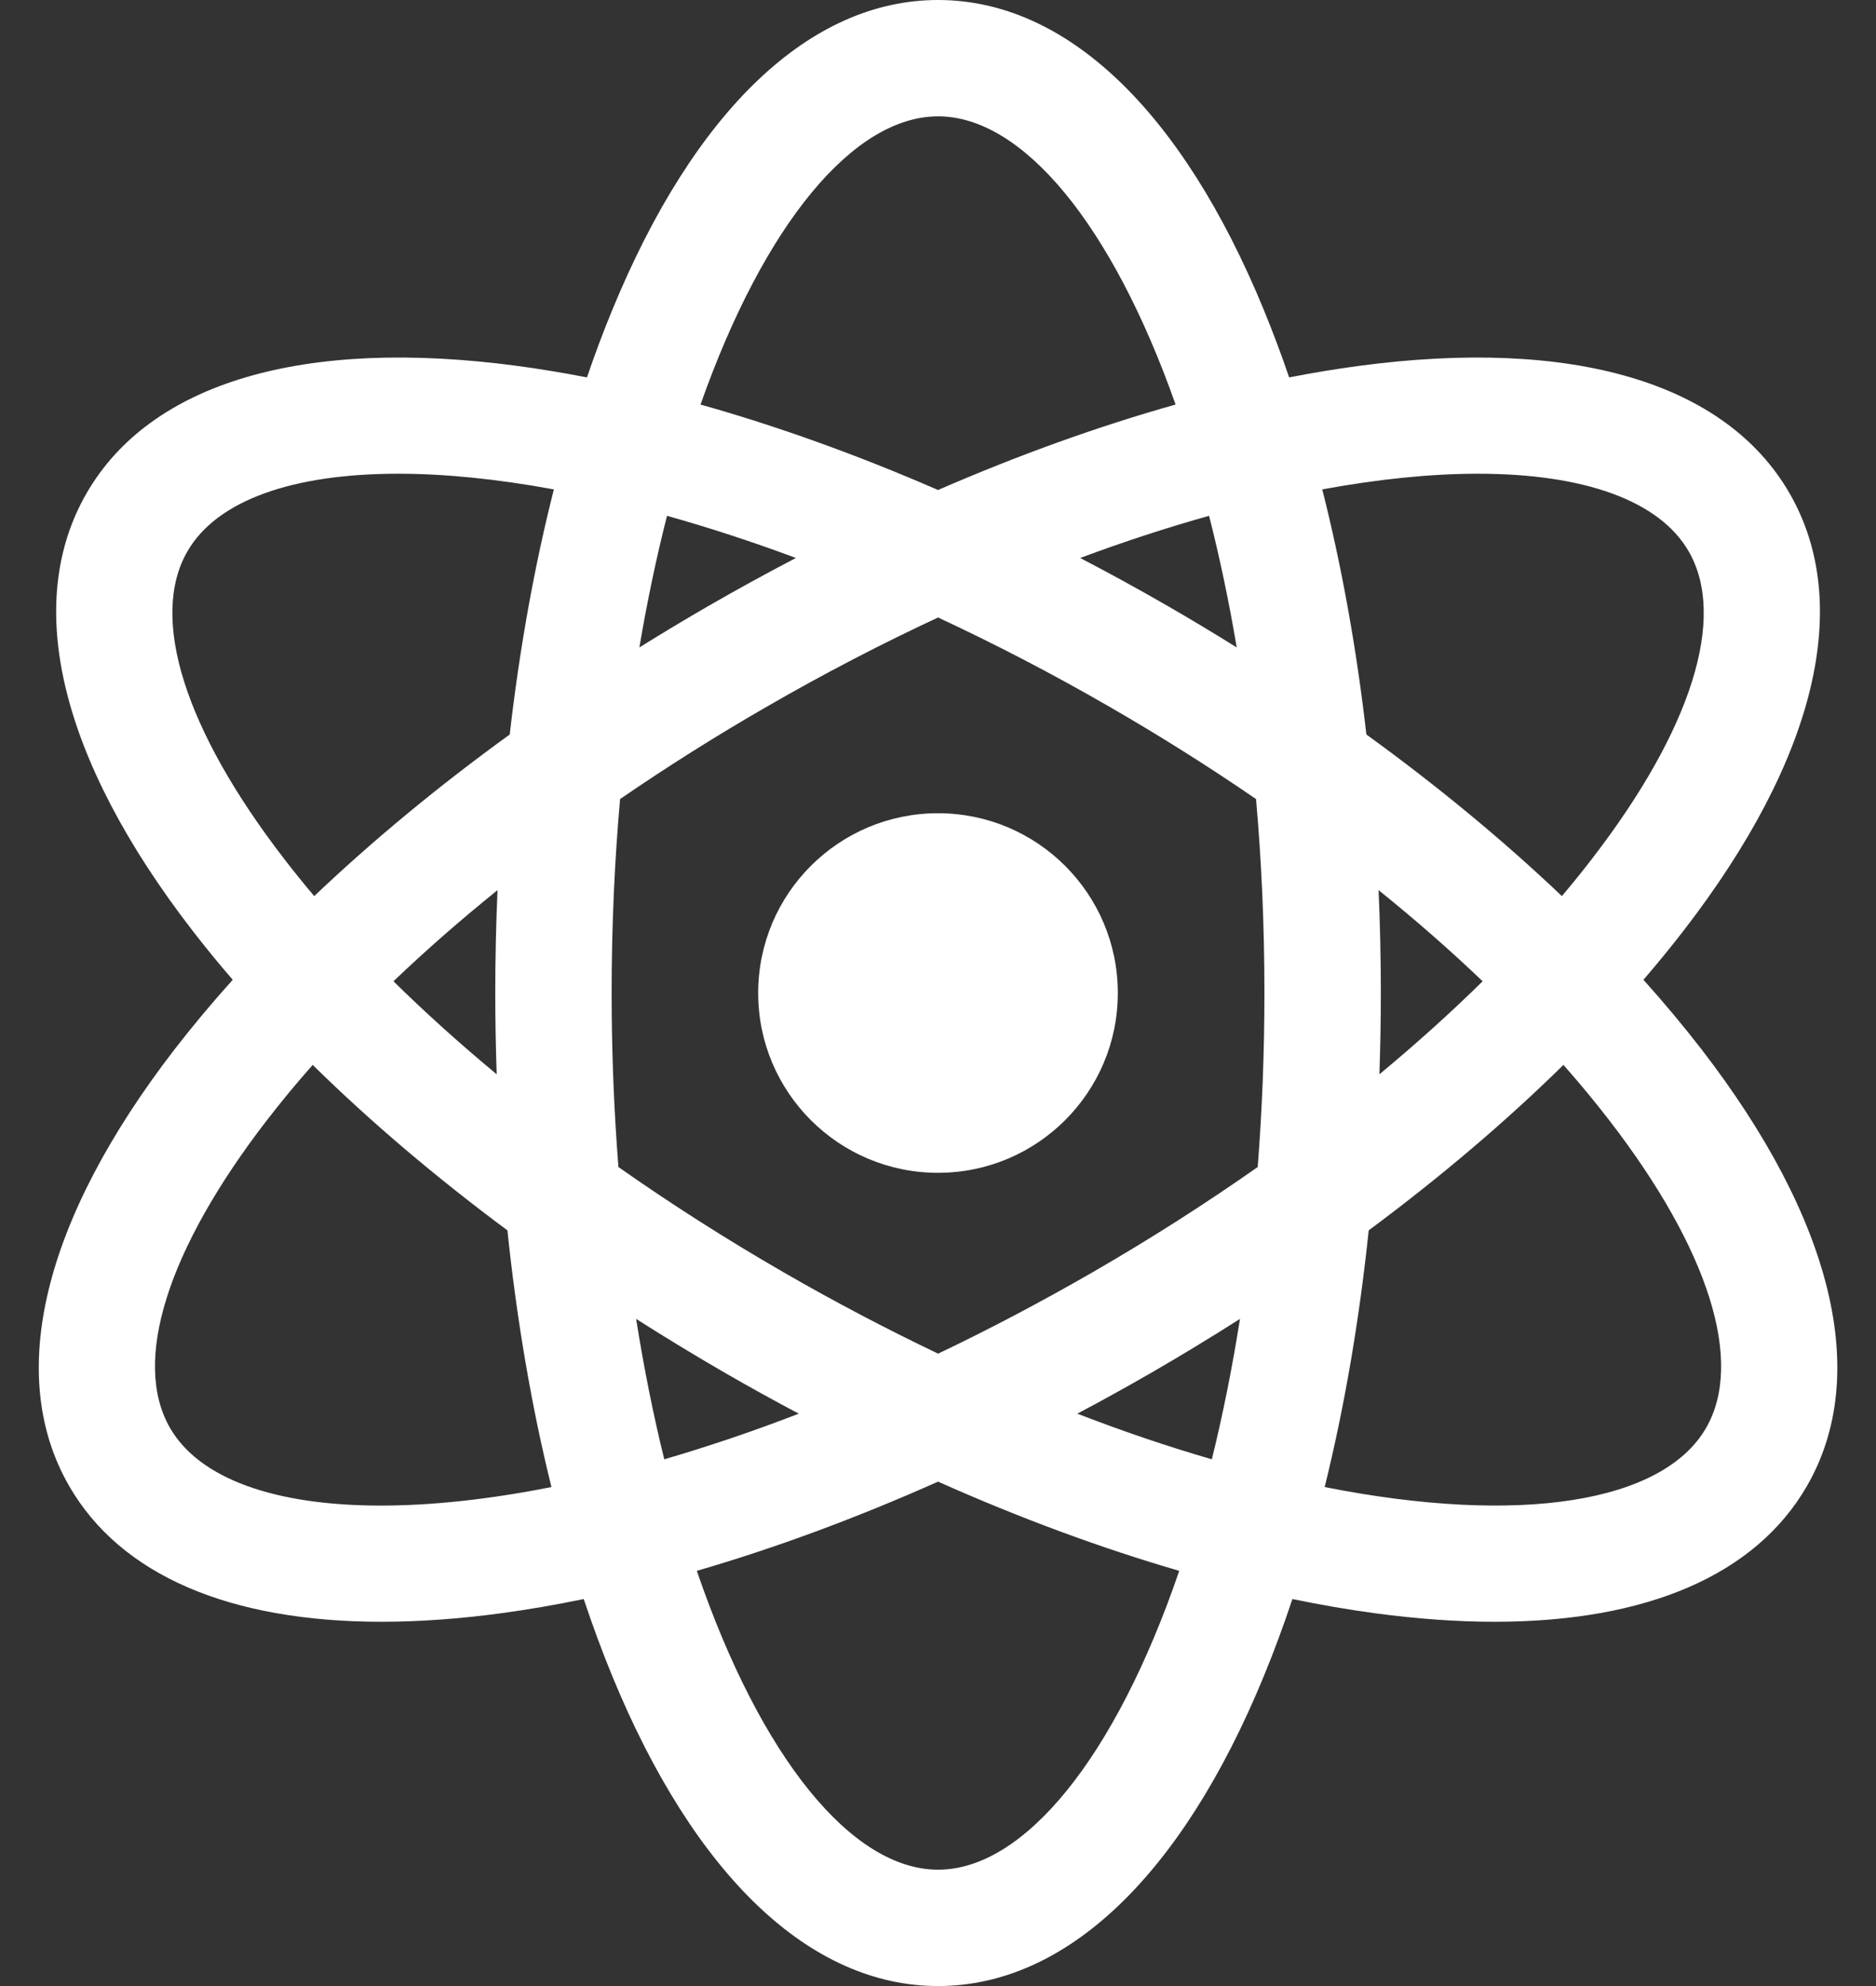
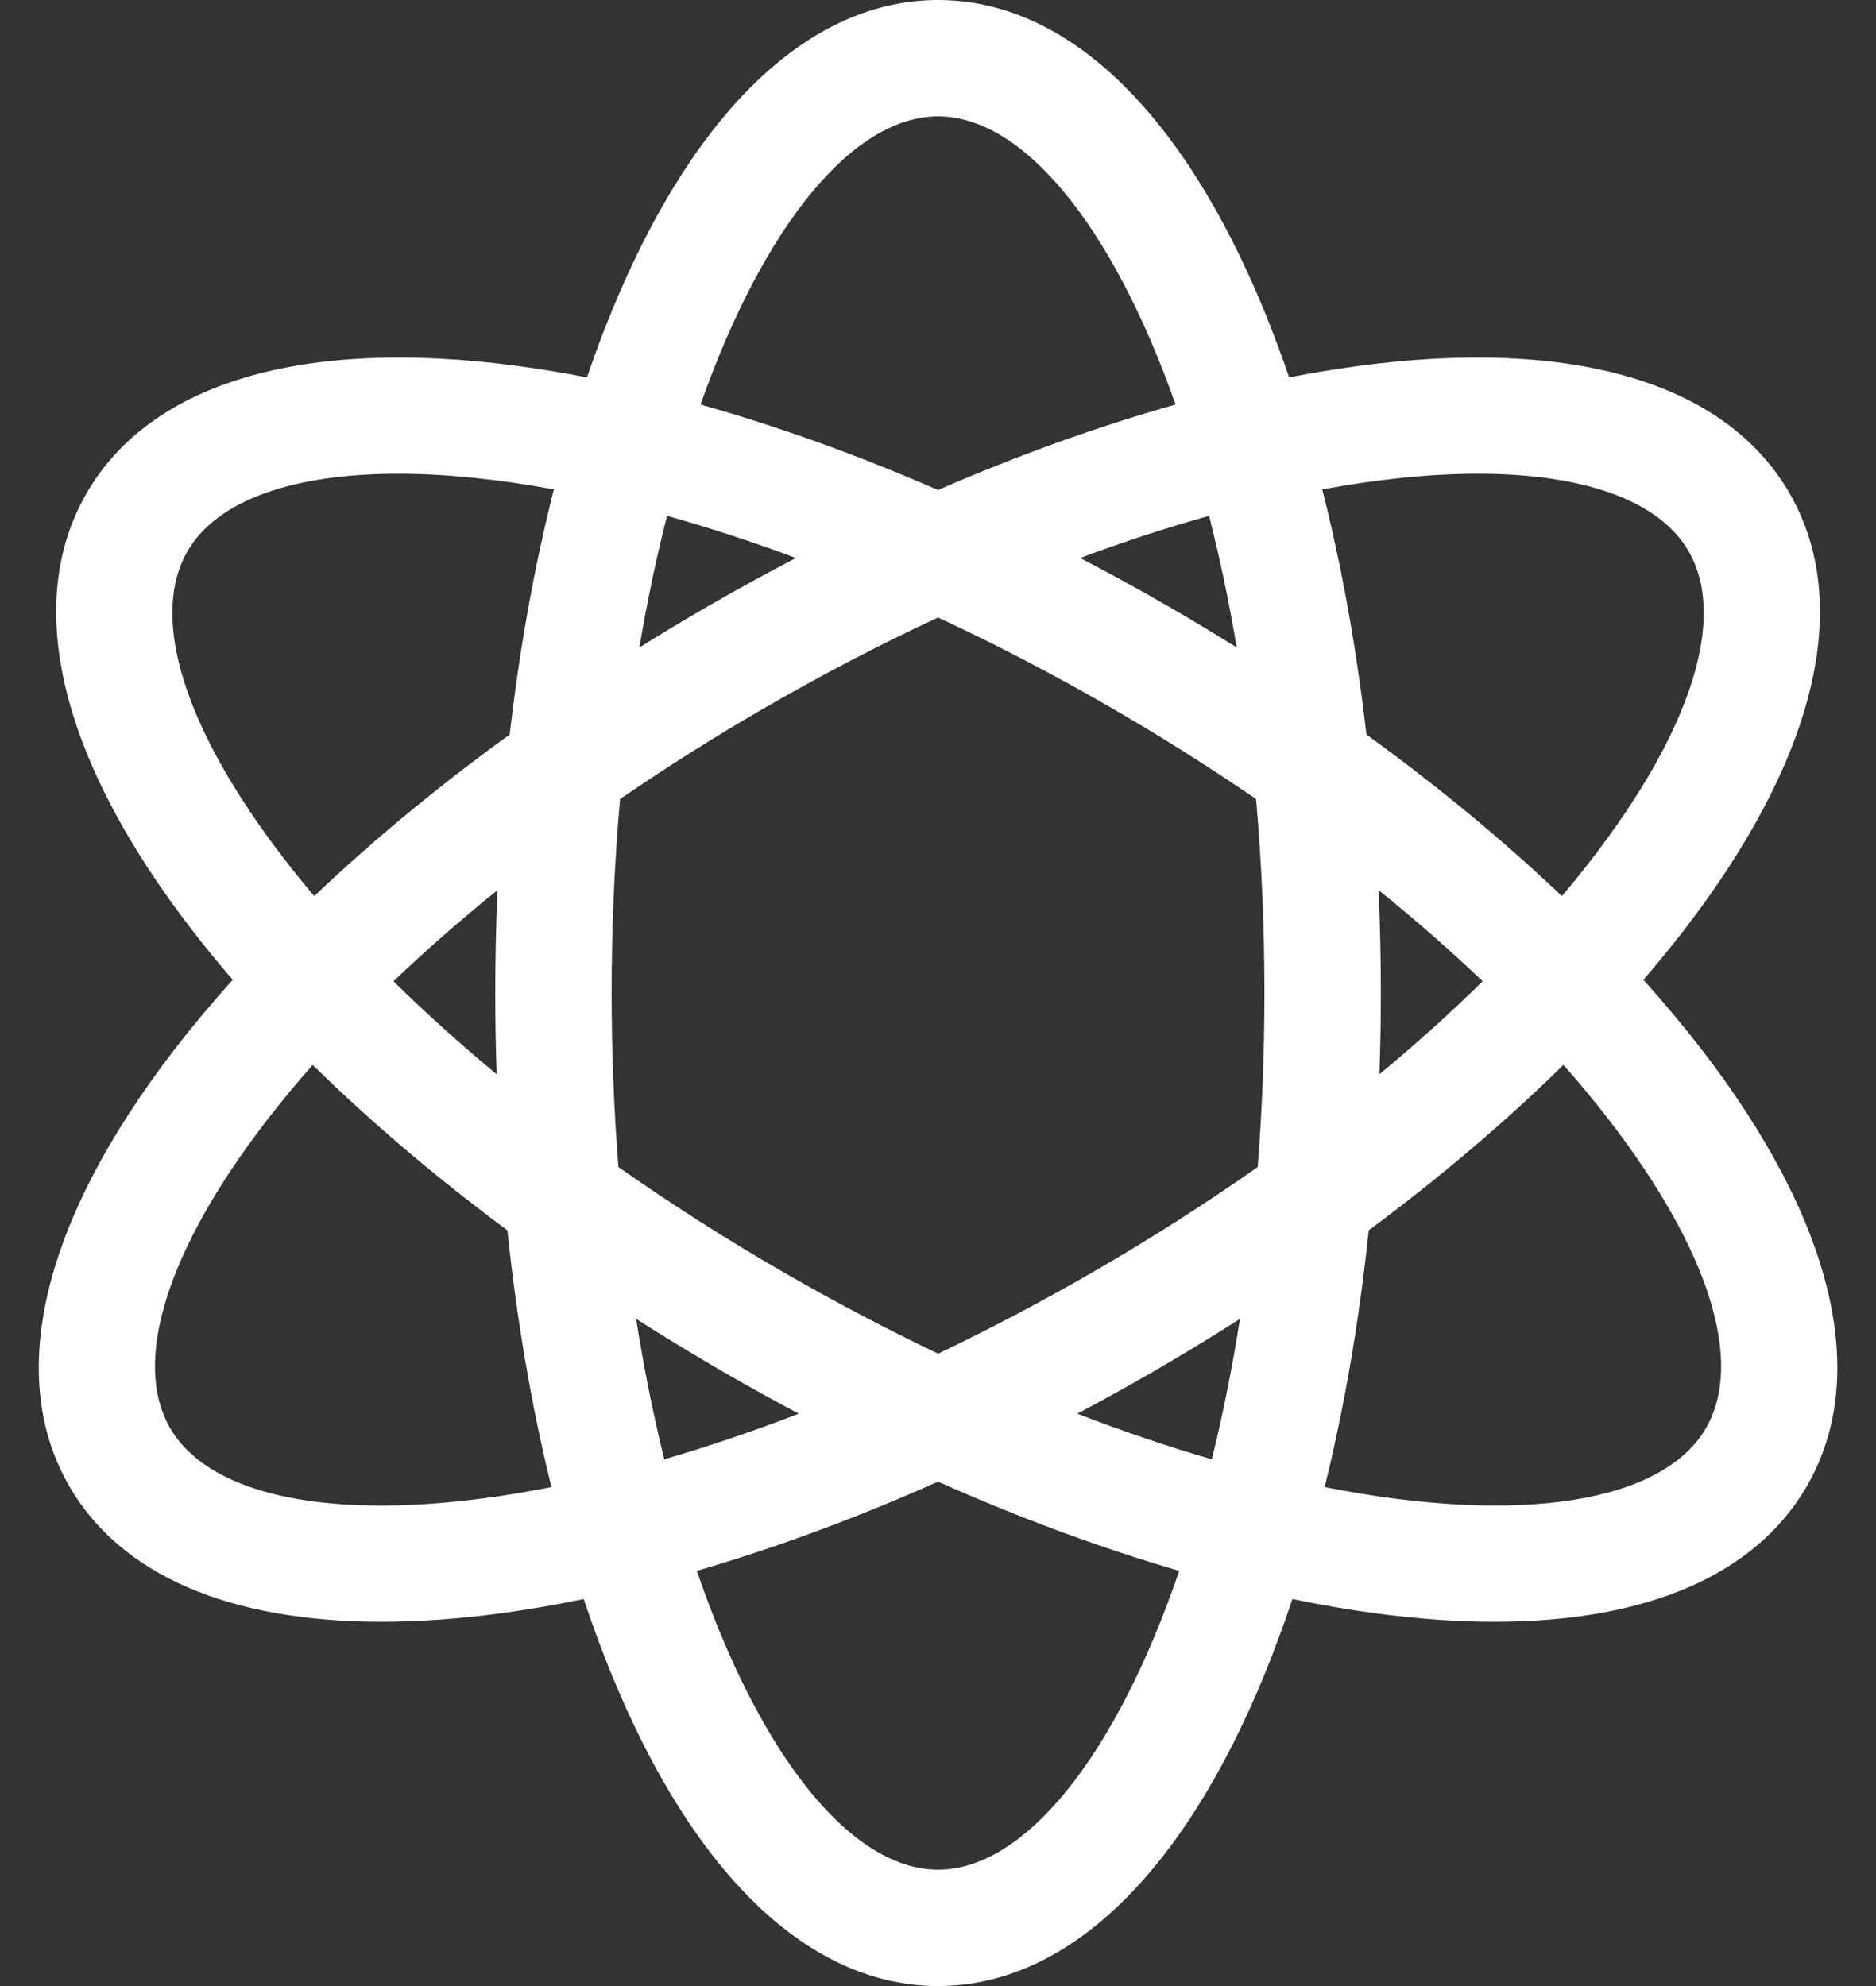
<svg xmlns="http://www.w3.org/2000/svg" width="34" height="36" viewBox="0 0 34 36" fill="none">
  <rect x="0" y="0" width="34" height="36" fill="#333333" stroke="none" />
  <path d="M30.835 19.017C30.511 18.598 30.16 18.178 29.785 17.76C30.038 17.467 30.283 17.167 30.52 16.86C32.912 13.759 33.591 10.946 32.432 8.939C31.273 6.932 28.498 6.113 24.616 6.634C24.197 6.691 23.779 6.76 23.364 6.841C23.224 6.429 23.07 6.02 22.905 5.617C21.415 1.995 19.318 0 17.001 0C14.684 0 12.587 1.995 11.097 5.617C10.931 6.02 10.778 6.429 10.638 6.841C10.223 6.76 9.805 6.691 9.386 6.634C5.505 6.113 2.729 6.932 1.57 8.939C0.411 10.946 1.09 13.759 3.482 16.86C3.719 17.167 3.964 17.467 4.218 17.76C3.842 18.178 3.491 18.598 3.167 19.017C0.775 22.119 0.096 24.932 1.255 26.939C2.186 28.551 4.16 29.397 6.914 29.397C7.588 29.397 8.308 29.346 9.071 29.244C9.563 29.178 10.066 29.091 10.579 28.985C10.741 29.469 10.913 29.936 11.097 30.383C12.587 34.005 14.684 36 17.001 36C19.318 36 21.415 34.005 22.905 30.383C23.089 29.936 23.262 29.469 23.423 28.985C23.936 29.091 24.439 29.178 24.931 29.244C25.694 29.346 26.414 29.397 27.088 29.397C29.841 29.397 31.816 28.551 32.747 26.939C33.906 24.932 33.227 22.119 30.835 19.017ZM26.785 8.587C28.713 8.587 30.076 9.076 30.605 9.994C31.298 11.194 30.658 13.227 28.849 15.572C28.674 15.8 28.493 16.023 28.307 16.243C27.249 15.237 26.059 14.252 24.764 13.314C24.585 11.752 24.316 10.259 23.964 8.871C24.997 8.681 25.945 8.587 26.785 8.587ZM19.801 23.062C18.853 23.609 17.917 24.1 17.002 24.537C16.049 24.082 15.115 23.59 14.201 23.062C13.154 22.458 12.153 21.818 11.208 21.154C11.126 20.105 11.085 19.052 11.085 18C11.085 16.777 11.139 15.602 11.238 14.484C12.098 13.894 12.982 13.337 13.886 12.816C14.943 12.205 15.985 11.666 17.001 11.193C18.017 11.666 19.059 12.205 20.116 12.816C21.02 13.337 21.904 13.894 22.764 14.484C22.863 15.602 22.916 16.777 22.916 18C22.916 19.092 22.873 20.145 22.794 21.154C21.849 21.818 20.848 22.458 19.801 23.062ZM22.473 23.907C22.331 24.804 22.16 25.655 21.963 26.452C21.18 26.225 20.365 25.95 19.525 25.625C19.973 25.388 20.416 25.142 20.856 24.889C21.402 24.573 21.941 24.246 22.473 23.907ZM14.477 25.625C13.636 25.95 12.821 26.224 12.039 26.452C11.842 25.655 11.671 24.804 11.529 23.907C12.061 24.246 12.6 24.573 13.146 24.889C13.585 25.142 14.029 25.388 14.477 25.625ZM9.002 19.473C8.334 18.919 7.708 18.355 7.131 17.787C7.716 17.228 8.346 16.676 9.017 16.135C8.99 16.756 8.976 17.378 8.976 18C8.976 18.494 8.985 18.985 9.002 19.473ZM11.588 11.736C11.73 10.895 11.898 10.099 12.089 9.35C12.838 9.56 13.619 9.814 14.425 10.114C13.888 10.394 13.356 10.686 12.831 10.989C12.412 11.231 11.998 11.48 11.588 11.736ZM19.577 10.114C20.382 9.814 21.163 9.56 21.913 9.35C22.104 10.099 22.272 10.895 22.414 11.736C22.004 11.48 21.59 11.231 21.171 10.989C20.646 10.686 20.114 10.394 19.577 10.114ZM24.985 16.135C25.656 16.676 26.286 17.228 26.871 17.787C26.294 18.355 25.668 18.919 25 19.473C25.017 18.982 25.026 18.491 25.026 18C25.026 17.373 25.012 16.751 24.985 16.135ZM17.001 2.109C18.527 2.109 20.147 4.05 21.306 7.333C19.91 7.726 18.463 8.246 17.001 8.882C15.539 8.246 14.092 7.726 12.696 7.333C13.855 4.05 15.475 2.109 17.001 2.109ZM3.397 9.994C3.926 9.076 5.289 8.587 7.217 8.587C8.057 8.587 9.005 8.681 10.038 8.871C9.686 10.259 9.417 11.752 9.238 13.314C7.943 14.252 6.753 15.237 5.695 16.243C5.509 16.023 5.328 15.8 5.153 15.572C3.344 13.227 2.704 11.194 3.397 9.994ZM6.902 27.291C4.974 27.291 3.611 26.801 3.082 25.884C2.389 24.684 3.029 22.651 4.837 20.306C5.103 19.962 5.379 19.628 5.667 19.303C6.712 20.331 7.899 21.339 9.196 22.302C9.367 23.938 9.635 25.502 9.994 26.955C8.855 27.181 7.815 27.291 6.902 27.291ZM17.001 33.891C15.446 33.891 13.792 31.873 12.629 28.474C14.049 28.061 15.518 27.518 17.001 26.857C18.483 27.518 19.953 28.061 21.372 28.474C20.21 31.873 18.556 33.891 17.001 33.891ZM30.92 25.884C30.14 27.236 27.552 27.658 24.008 26.955C24.367 25.502 24.635 23.938 24.806 22.302C26.103 21.339 27.29 20.331 28.335 19.303C28.623 19.628 28.899 19.962 29.165 20.306C30.973 22.651 31.613 24.684 30.92 25.884Z" fill="white" />
-   <path d="M17 21.259C18.8 21.259 20.259 19.8 20.259 18C20.259 16.2 18.8 14.741 17 14.741C15.2 14.741 13.741 16.2 13.741 18C13.741 19.8 15.2 21.259 17 21.259Z" fill="white" />
</svg>